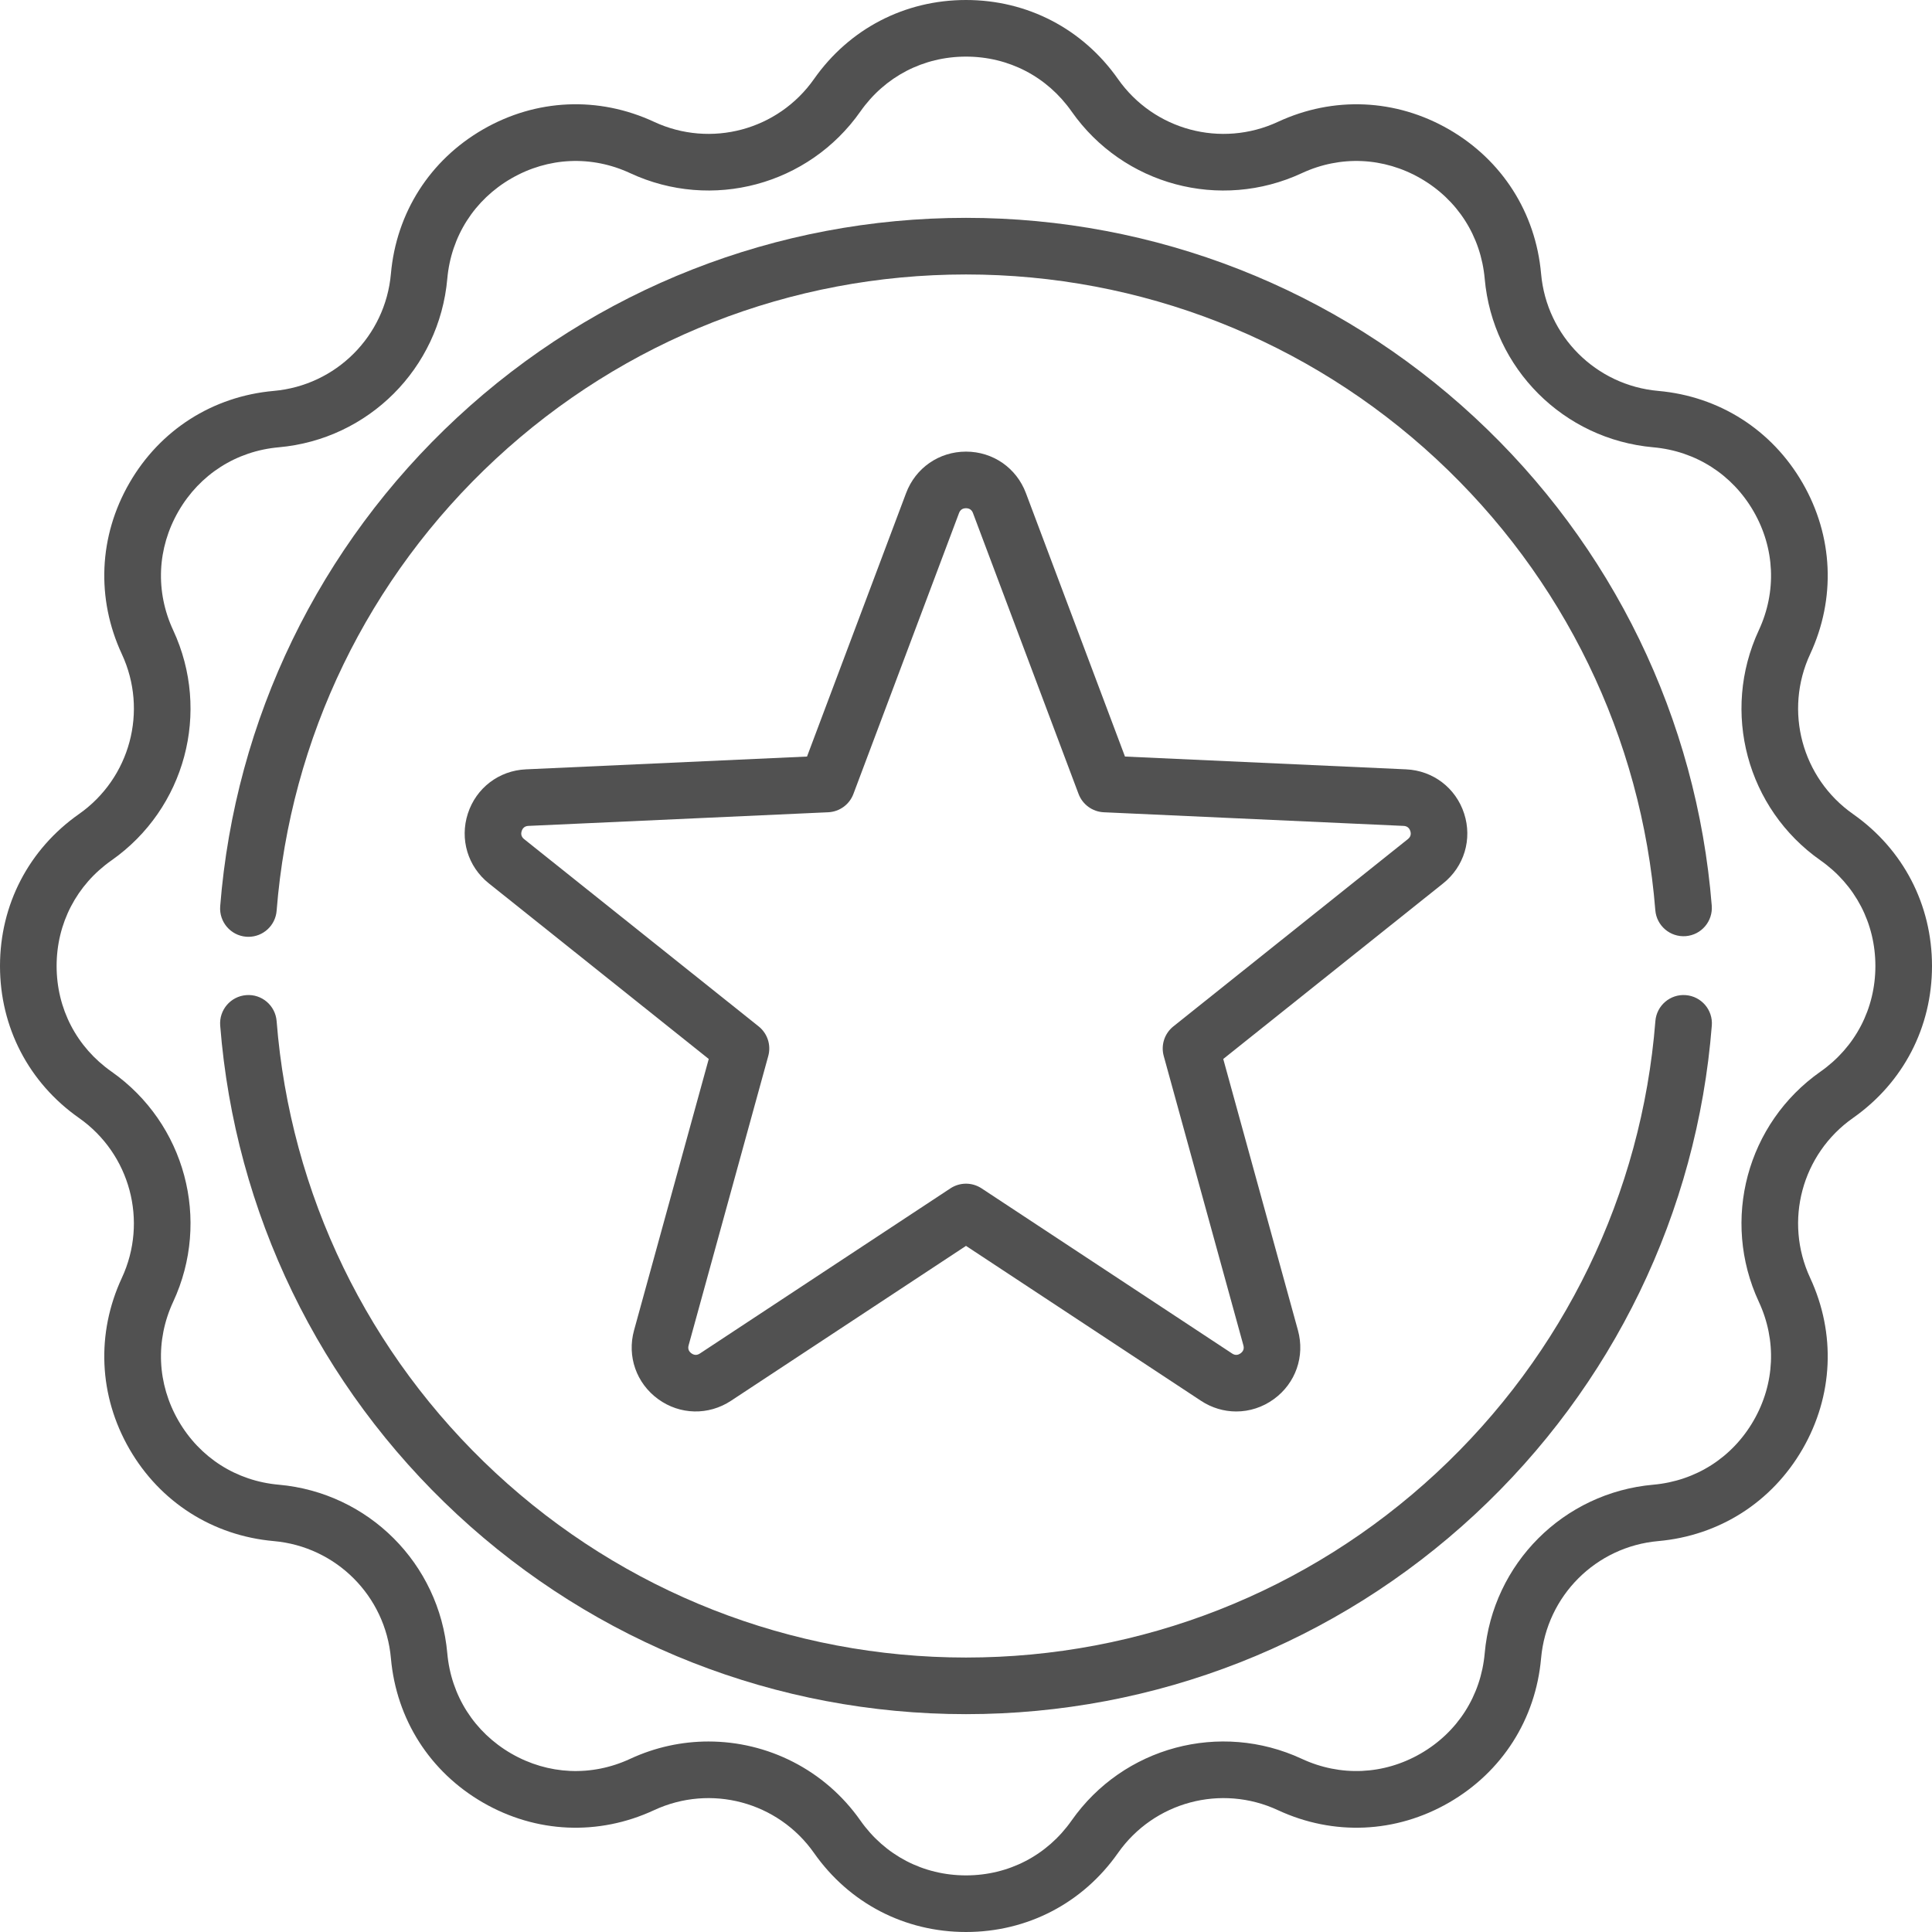
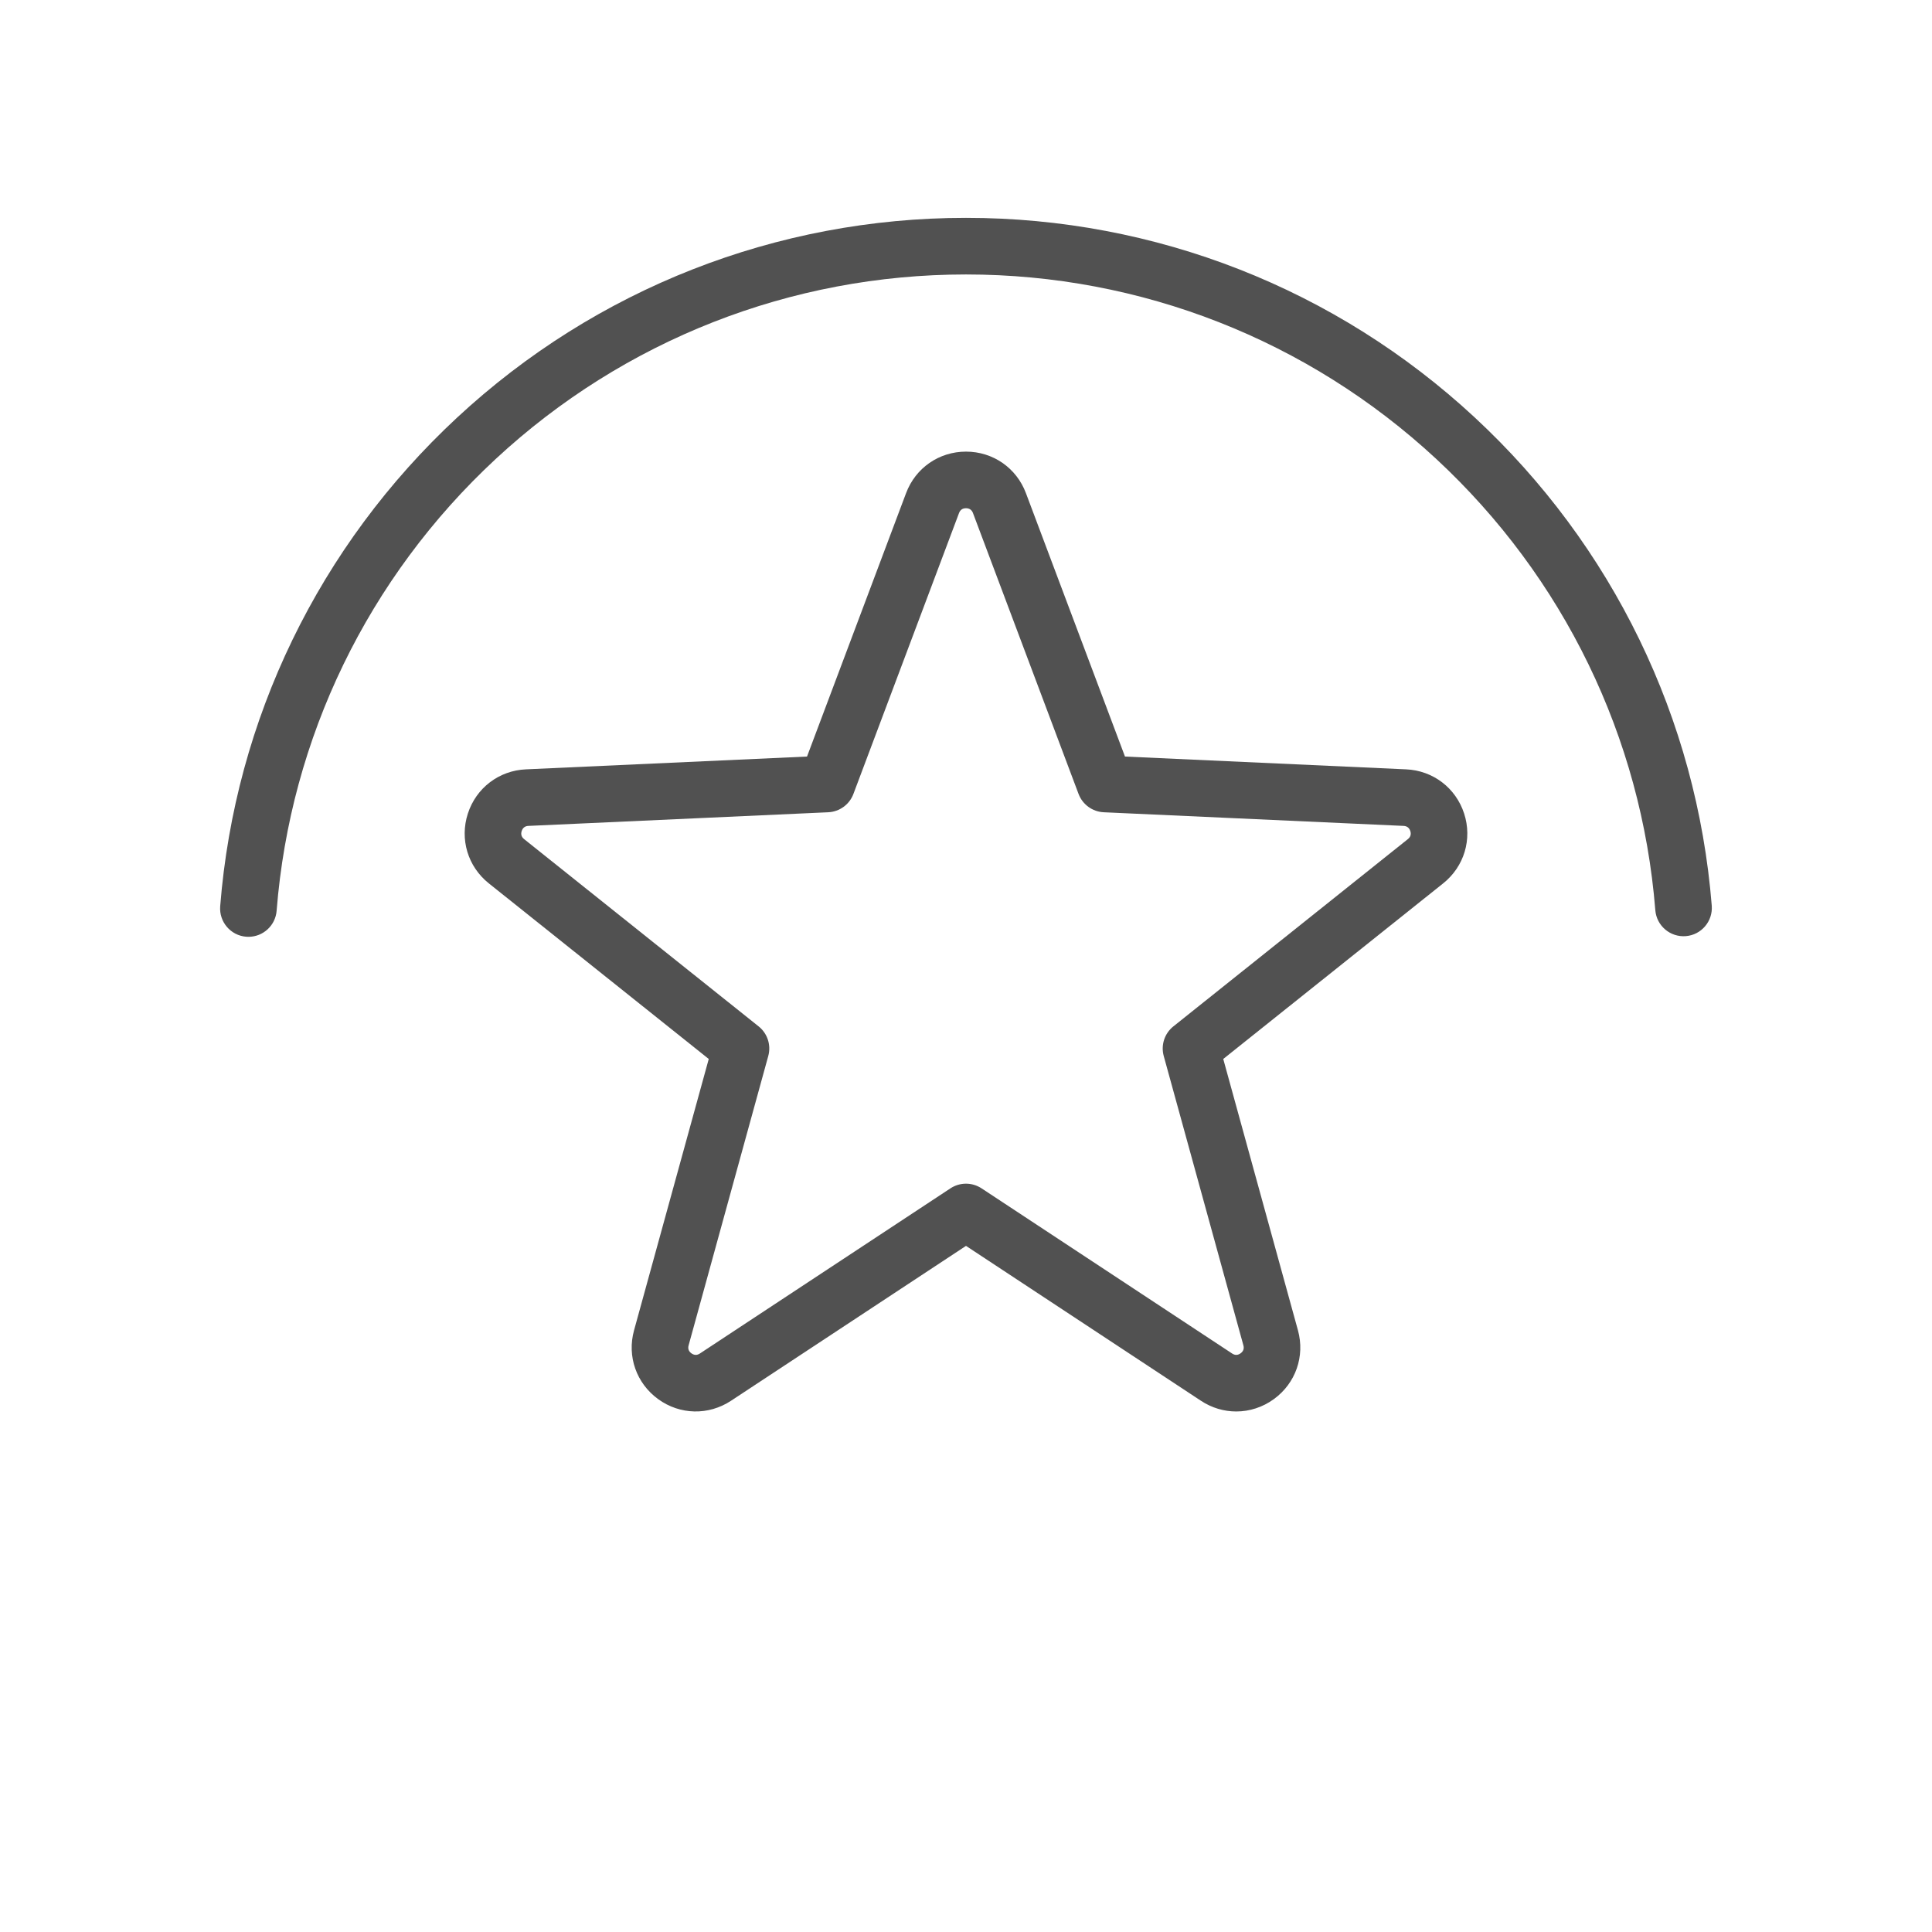
<svg xmlns="http://www.w3.org/2000/svg" width="66" height="66" viewBox="0 0 66 66" fill="none">
-   <path d="M63.302 27.809C61.553 26.581 60.937 24.282 61.838 22.344C62.72 20.444 62.626 18.314 61.579 16.5C60.532 14.686 58.734 13.539 56.647 13.354C54.518 13.165 52.835 11.482 52.646 9.353C52.461 7.266 51.314 5.468 49.5 4.421C47.686 3.374 45.556 3.28 43.656 4.162C41.717 5.063 39.419 4.447 38.191 2.698C36.986 0.983 35.095 0 33 0C30.905 0 29.014 0.983 27.809 2.698C26.581 4.447 24.282 5.063 22.344 4.162C20.444 3.279 18.314 3.374 16.5 4.421C14.686 5.468 13.539 7.266 13.354 9.353C13.165 11.482 11.482 13.165 9.353 13.354C7.266 13.539 5.468 14.686 4.421 16.5C3.374 18.314 3.28 20.444 4.162 22.344C5.064 24.283 4.447 26.581 2.698 27.809C0.983 29.014 0 30.905 0 33C0 35.095 0.983 36.986 2.698 38.191C4.447 39.419 5.063 41.718 4.162 43.656C3.28 45.556 3.374 47.686 4.421 49.5C5.468 51.314 7.266 52.461 9.353 52.646C11.482 52.835 13.165 54.518 13.354 56.647C13.539 58.734 14.686 60.532 16.5 61.579C18.314 62.626 20.444 62.72 22.344 61.838C24.283 60.937 26.581 61.553 27.809 63.302C29.014 65.017 30.905 66 33 66C35.095 66 36.986 65.017 38.191 63.302C39.419 61.553 41.718 60.937 43.656 61.838C45.556 62.72 47.686 62.626 49.5 61.579C51.314 60.532 52.461 58.734 52.646 56.647C52.835 54.518 54.518 52.835 56.647 52.646C58.734 52.461 60.532 51.314 61.579 49.5C62.626 47.686 62.72 45.556 61.838 43.656C60.936 41.717 61.553 39.419 63.302 38.191C65.017 36.986 66 35.095 66 33C66 30.905 65.017 29.014 63.302 27.809ZM62.191 36.608C59.674 38.375 58.788 41.682 60.084 44.471C60.698 45.791 60.632 47.272 59.904 48.533C59.176 49.794 57.927 50.591 56.477 50.72C53.413 50.992 50.992 53.413 50.72 56.477C50.591 57.927 49.794 59.176 48.533 59.904C47.272 60.632 45.791 60.698 44.471 60.084C41.681 58.788 38.375 59.674 36.608 62.191C35.771 63.383 34.456 64.066 33 64.066C31.544 64.066 30.229 63.383 29.392 62.191C28.171 60.452 26.215 59.492 24.203 59.492C23.302 59.492 22.391 59.684 21.529 60.084C20.209 60.698 18.728 60.632 17.467 59.905C16.206 59.176 15.409 57.927 15.28 56.477C15.008 53.413 12.587 50.992 9.523 50.72C8.073 50.592 6.824 49.795 6.096 48.534C5.368 47.272 5.302 45.792 5.916 44.471C7.212 41.682 6.326 38.375 3.809 36.608C2.617 35.771 1.934 34.456 1.934 33C1.934 31.544 2.617 30.229 3.809 29.392C6.326 27.625 7.212 24.318 5.916 21.529C5.302 20.209 5.368 18.728 6.096 17.467C6.824 16.206 8.073 15.409 9.523 15.28C12.587 15.008 15.008 12.587 15.28 9.523C15.409 8.073 16.206 6.824 17.467 6.096C18.728 5.368 20.209 5.302 21.529 5.916C24.318 7.212 27.625 6.325 29.392 3.809C30.229 2.617 31.544 1.934 33 1.934C34.456 1.934 35.771 2.617 36.608 3.809L37.399 3.253L36.608 3.809C38.375 6.326 41.682 7.212 44.471 5.916C45.791 5.302 47.272 5.368 48.533 6.096C49.794 6.824 50.591 8.073 50.72 9.524C50.992 12.587 53.413 15.008 56.477 15.28C57.927 15.409 59.176 16.206 59.904 17.467C60.632 18.728 60.698 20.209 60.084 21.529C58.788 24.318 59.674 27.625 62.191 29.392C63.383 30.229 64.066 31.544 64.066 33C64.066 34.456 63.383 35.771 62.191 36.608V36.608Z" fill="#515151" />
-   <path d="M57.59 33.995C57.058 33.952 56.592 34.35 56.55 34.883C56.085 40.788 53.428 46.269 49.071 50.316C44.69 54.384 38.983 56.624 33 56.624C27.018 56.624 21.31 54.384 16.929 50.316C12.571 46.269 9.915 40.788 9.45 34.883C9.408 34.35 8.942 33.951 8.41 33.995C7.878 34.037 7.481 34.502 7.522 35.034C8.026 41.425 10.899 47.355 15.614 51.733C20.354 56.134 26.528 58.558 33 58.558C39.472 58.558 45.647 56.134 50.387 51.733C55.101 47.355 57.974 41.425 58.478 35.034C58.52 34.502 58.122 34.037 57.59 33.995V33.995Z" fill="#515151" />
  <path d="M8.41 32C8.436 32.002 8.461 32.003 8.487 32.003C8.987 32.003 9.41 31.619 9.45 31.112C9.917 25.208 12.573 19.728 16.931 15.682C21.312 11.616 27.018 9.376 33 9.376C38.978 9.376 44.683 11.614 49.062 15.676C53.419 19.718 56.077 25.193 56.548 31.094C56.591 31.626 57.058 32.022 57.589 31.98C58.121 31.938 58.518 31.472 58.476 30.939C57.966 24.555 55.09 18.631 50.377 14.259C45.639 9.863 39.467 7.442 33 7.442C26.529 7.442 20.355 9.865 15.616 14.265C10.902 18.642 8.027 24.571 7.522 30.96C7.481 31.492 7.878 31.958 8.41 32V32Z" fill="#515151" />
  <path d="M50.017 27.792C49.733 26.917 48.955 26.324 48.036 26.282L38.431 25.845L35.047 16.846C34.724 15.985 33.92 15.428 33 15.428C32.08 15.428 31.276 15.985 30.953 16.846L27.569 25.845L17.964 26.282C17.045 26.324 16.267 26.917 15.983 27.792C15.699 28.666 15.98 29.603 16.699 30.177L24.212 36.176L21.66 45.446C21.415 46.333 21.739 47.255 22.483 47.796C23.227 48.337 24.204 48.359 24.973 47.852L33 42.561L41.027 47.853C41.397 48.097 41.815 48.218 42.232 48.218C42.681 48.218 43.131 48.077 43.517 47.796C44.261 47.255 44.584 46.333 44.34 45.446L41.788 36.176L49.301 30.177C50.02 29.603 50.301 28.666 50.017 27.792V27.792ZM48.094 28.666L40.084 35.063C39.782 35.304 39.652 35.702 39.755 36.075L42.476 45.959C42.507 46.071 42.475 46.163 42.38 46.231C42.286 46.3 42.188 46.303 42.091 46.238L33.532 40.596C33.37 40.49 33.185 40.436 33 40.436C32.815 40.436 32.629 40.49 32.468 40.596L23.909 46.238C23.811 46.303 23.714 46.3 23.619 46.231C23.525 46.163 23.493 46.071 23.524 45.959L26.245 36.075C26.348 35.702 26.218 35.304 25.916 35.063L17.905 28.666C17.814 28.593 17.786 28.5 17.822 28.389C17.858 28.278 17.936 28.219 18.052 28.214L28.293 27.748C28.68 27.73 29.018 27.484 29.154 27.122L32.762 17.526C32.803 17.417 32.883 17.362 33 17.362C33.116 17.362 33.196 17.417 33.238 17.526L36.845 27.122C36.982 27.484 37.32 27.73 37.706 27.748L47.947 28.214C48.064 28.219 48.141 28.278 48.178 28.389C48.214 28.5 48.186 28.593 48.094 28.666V28.666Z" fill="#515151" />
</svg>